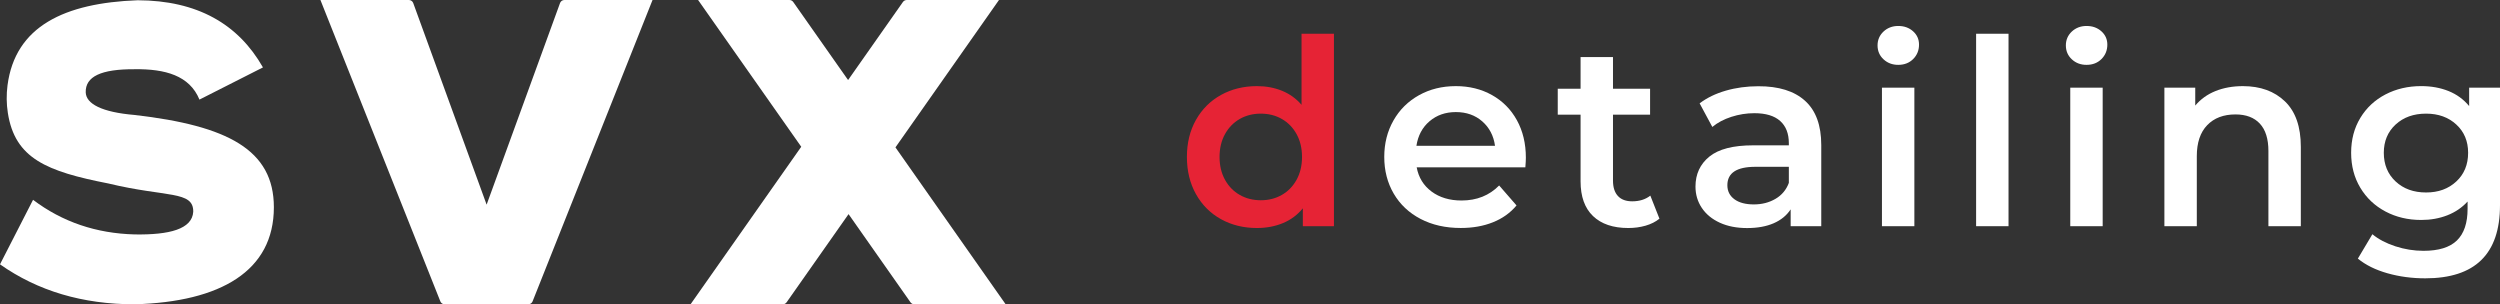
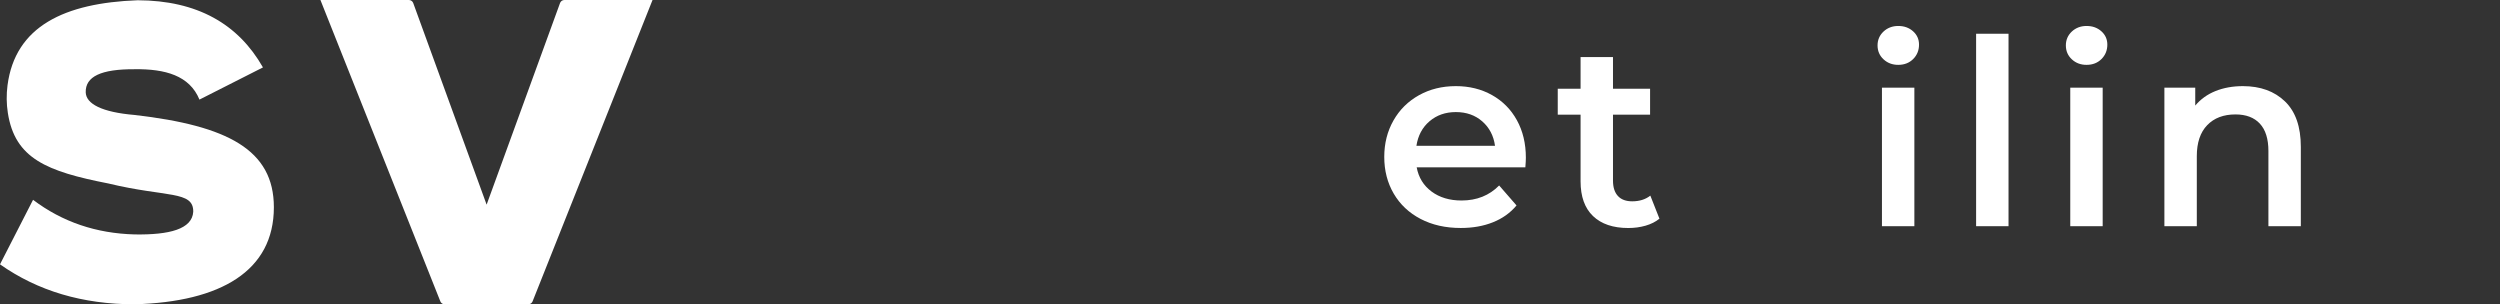
<svg xmlns="http://www.w3.org/2000/svg" id="Layer_1" x="0px" y="0px" viewBox="0 0 977.92 119.03" style="enable-background:new 0 0 977.92 119.03;" xml:space="preserve">
  <rect x="0" y="0" width="977.92" height="119.03" fill="#333333" stroke="none" />
  <style type="text/css"> .st0{fill:#E62335;} .st1{fill:#E62537;} .st2{fill:#FFFFFF;} </style>
  <g>
    <g>
-       <path class="st0" d="M521.8,13.2v75.28h-12.17v-7c-2.1,2.57-4.68,4.5-7.76,5.78c-3.08,1.28-6.48,1.93-10.2,1.93 c-5.21,0-9.89-1.15-14.05-3.45c-4.16-2.3-7.42-5.56-9.79-9.79c-2.37-4.23-3.55-9.08-3.55-14.56c0-5.48,1.18-10.31,3.55-14.51 c2.37-4.19,5.63-7.44,9.79-9.74c4.16-2.3,8.84-3.45,14.05-3.45c3.58,0,6.86,0.61,9.84,1.83c2.98,1.22,5.51,3.04,7.61,5.48V13.2 H521.8z M501.4,76.25c2.44-1.39,4.36-3.36,5.78-5.93c1.42-2.57,2.13-5.55,2.13-8.93c0-3.38-0.71-6.36-2.13-8.93 c-1.42-2.57-3.35-4.55-5.78-5.93c-2.43-1.39-5.17-2.08-8.22-2.08c-3.04,0-5.78,0.69-8.22,2.08c-2.43,1.39-4.36,3.37-5.78,5.93 c-1.42,2.57-2.13,5.55-2.13,8.93c0,3.38,0.71,6.36,2.13,8.93c1.42,2.57,3.35,4.55,5.78,5.93c2.44,1.39,5.17,2.08,8.22,2.08 C496.23,78.34,498.97,77.64,501.4,76.25z" />
      <path class="st2" d="M596.67,65.45h-42.51c0.74,3.99,2.69,7.15,5.83,9.48c3.14,2.33,7.05,3.5,11.72,3.5 c5.95,0,10.86-1.96,14.71-5.88l6.8,7.81c-2.43,2.91-5.51,5.11-9.23,6.59c-3.72,1.49-7.91,2.23-12.58,2.23 c-5.95,0-11.2-1.18-15.73-3.55c-4.53-2.37-8.03-5.67-10.5-9.89c-2.47-4.23-3.7-9.01-3.7-14.36c0-5.28,1.2-10.03,3.6-14.25 c2.4-4.23,5.73-7.52,9.99-9.89c4.26-2.37,9.06-3.55,14.41-3.55c5.28,0,9.99,1.17,14.15,3.5c4.16,2.33,7.41,5.61,9.74,9.84 c2.33,4.23,3.5,9.12,3.5,14.66C596.87,62.58,596.8,63.83,596.67,65.45z M559.18,47.44c-2.81,2.4-4.51,5.6-5.12,9.59h30.74 c-0.54-3.92-2.2-7.1-4.97-9.54c-2.77-2.43-6.22-3.65-10.35-3.65C565.42,43.84,561.99,45.04,559.18,47.44z" />
      <path class="st2" d="M649.12,85.54c-1.49,1.22-3.3,2.13-5.43,2.74s-4.38,0.91-6.75,0.91c-5.95,0-10.55-1.56-13.8-4.67 c-3.25-3.11-4.87-7.64-4.87-13.59V44.86h-8.93V34.71h8.93V22.33h12.68v12.38h14.51v10.15h-14.51v25.77c0,2.64,0.64,4.65,1.93,6.04 c1.28,1.39,3.15,2.08,5.58,2.08c2.84,0,5.21-0.74,7.1-2.23L649.12,85.54z" />
-       <path class="st2" d="M706.08,39.43c4.23,3.82,6.34,9.59,6.34,17.3v31.76h-11.97v-6.59c-1.56,2.37-3.77,4.18-6.64,5.43 c-2.88,1.25-6.34,1.88-10.4,1.88c-4.06,0-7.61-0.69-10.65-2.08c-3.04-1.39-5.39-3.31-7.05-5.78c-1.66-2.47-2.49-5.26-2.49-8.37 c0-4.87,1.81-8.77,5.43-11.72c3.62-2.94,9.32-4.41,17.09-4.41h14v-0.81c0-3.79-1.13-6.7-3.4-8.72c-2.27-2.03-5.63-3.04-10.09-3.04 c-3.04,0-6.04,0.47-8.98,1.42c-2.94,0.95-5.43,2.27-7.46,3.96l-4.97-9.23c2.84-2.16,6.26-3.82,10.25-4.97 c3.99-1.15,8.22-1.72,12.68-1.72C695.75,33.7,701.86,35.61,706.08,39.43z M694.52,77.78c2.47-1.45,4.21-3.53,5.22-6.24v-6.29 h-13.09c-7.31,0-10.96,2.4-10.96,7.2c0,2.3,0.91,4.13,2.74,5.48c1.83,1.35,4.36,2.03,7.61,2.03 C689.23,79.96,692.05,79.23,694.52,77.78z" />
      <path class="st2" d="M736.77,23.2c-1.56-1.45-2.33-3.26-2.33-5.43c0-2.16,0.78-3.97,2.33-5.43c1.56-1.45,3.48-2.18,5.78-2.18 c2.3,0,4.23,0.69,5.78,2.08c1.56,1.39,2.33,3.13,2.33,5.22c0,2.23-0.76,4.11-2.28,5.63c-1.52,1.52-3.47,2.28-5.83,2.28 C740.26,25.38,738.33,24.65,736.77,23.2z M736.16,34.3h12.68v54.18h-12.68V34.3z" />
      <path class="st2" d="M772.99,13.2h12.68v75.28h-12.68V13.2z" />
      <path class="st2" d="M810.43,23.2c-1.56-1.45-2.33-3.26-2.33-5.43c0-2.16,0.78-3.97,2.33-5.43c1.56-1.45,3.48-2.18,5.78-2.18 c2.3,0,4.23,0.69,5.78,2.08c1.56,1.39,2.33,3.13,2.33,5.22c0,2.23-0.76,4.11-2.28,5.63c-1.52,1.52-3.47,2.28-5.83,2.28 C813.91,25.38,811.98,24.65,810.43,23.2z M809.82,34.3h12.68v54.18h-12.68V34.3z" />
      <path class="st2" d="M893.82,39.68c4.13,3.99,6.19,9.91,6.19,17.75v31.04h-12.68V59.06c0-4.73-1.12-8.3-3.35-10.7 c-2.23-2.4-5.41-3.6-9.54-3.6c-4.67,0-8.35,1.4-11.06,4.21c-2.71,2.81-4.06,6.85-4.06,12.12v27.39h-12.68V34.3h12.07v7 c2.1-2.5,4.73-4.4,7.91-5.68c3.18-1.28,6.76-1.93,10.75-1.93C884.21,33.7,889.69,35.69,893.82,39.68z" />
-       <path class="st2" d="M977.92,34.3v45.96c0,19.07-9.74,28.61-29.22,28.61c-5.21,0-10.15-0.66-14.81-1.98 c-4.67-1.32-8.52-3.23-11.57-5.73l5.68-9.54c2.37,1.96,5.36,3.53,8.98,4.72c3.62,1.18,7.29,1.77,11.01,1.77 c5.95,0,10.31-1.35,13.09-4.06c2.77-2.71,4.16-6.83,4.16-12.38v-2.84c-2.17,2.37-4.8,4.16-7.91,5.38 c-3.11,1.22-6.53,1.83-10.25,1.83c-5.14,0-9.79-1.1-13.95-3.3c-4.16-2.2-7.44-5.29-9.84-9.28c-2.4-3.99-3.6-8.56-3.6-13.7 s1.2-9.69,3.6-13.65c2.4-3.96,5.68-7.01,9.84-9.18c4.16-2.16,8.81-3.25,13.95-3.25c3.92,0,7.49,0.64,10.7,1.93 c3.21,1.29,5.9,3.25,8.07,5.88v-7.2H977.92z M960.83,70.98c3.08-2.87,4.62-6.61,4.62-11.21c0-4.53-1.54-8.22-4.62-11.06 c-3.08-2.84-7.02-4.26-11.82-4.26c-4.87,0-8.84,1.42-11.92,4.26c-3.08,2.84-4.62,6.53-4.62,11.06c0,4.6,1.54,8.34,4.62,11.21 c3.08,2.88,7.05,4.31,11.92,4.31C953.81,75.29,957.75,73.86,960.83,70.98z" />
    </g>
    <g>
      <path class="st2" d="M255.25,0l-46.92,117.89c-0.27,0.69-0.94,1.14-1.68,1.14h-32.72c-0.74,0-1.41-0.45-1.68-1.14L125.34,0h34.6 c0.76,0,1.44,0.48,1.7,1.19l28.71,78.86l28.72-78.86C219.32,0.48,220,0,220.76,0H255.25z" />
-       <path class="st2" d="M393.38,119.03h-35.74c-0.59,0-1.14-0.29-1.48-0.77l-24.23-34.5l-24.24,34.5c-0.34,0.48-0.89,0.77-1.48,0.77 h-36.09l43.3-61.62L273.07,0h35.73c0.59,0,1.14,0.29,1.48,0.77l21.46,30.54l21.46-30.54C353.55,0.29,354.1,0,354.69,0h36.08 l-40.5,57.65L393.38,119.03z" />
      <path class="st2" d="M107.13,81.08c0,24.87-20.74,36.99-54.42,37.95h-0.08c-20.3,0-37.85-5.21-52.63-15.63l12.93-25.24 c11.45,8.66,24.71,13.15,39.77,13.54c13.59,0.22,22.47-2.08,22.89-8.86c0.13-8.34-10.48-5.58-33.24-11.08 c-24.03-4.7-36.51-9.73-39.28-27.59c-0.56-3.56-0.59-7.21-0.13-10.79C5.95,10.28,25.22,1.16,53.85,0.1 c23.33,0.09,39.33,9.27,49.01,26.27L78.02,38.96c-3.87-9.44-13.45-12.03-25.31-11.88c-13.23-0.08-19.34,2.88-19.18,9.05 c0.15,4.49,6.26,7.76,19.18,8.85C89.04,49.16,107.13,58.6,107.13,81.08z" />
    </g>
  </g>
</svg>